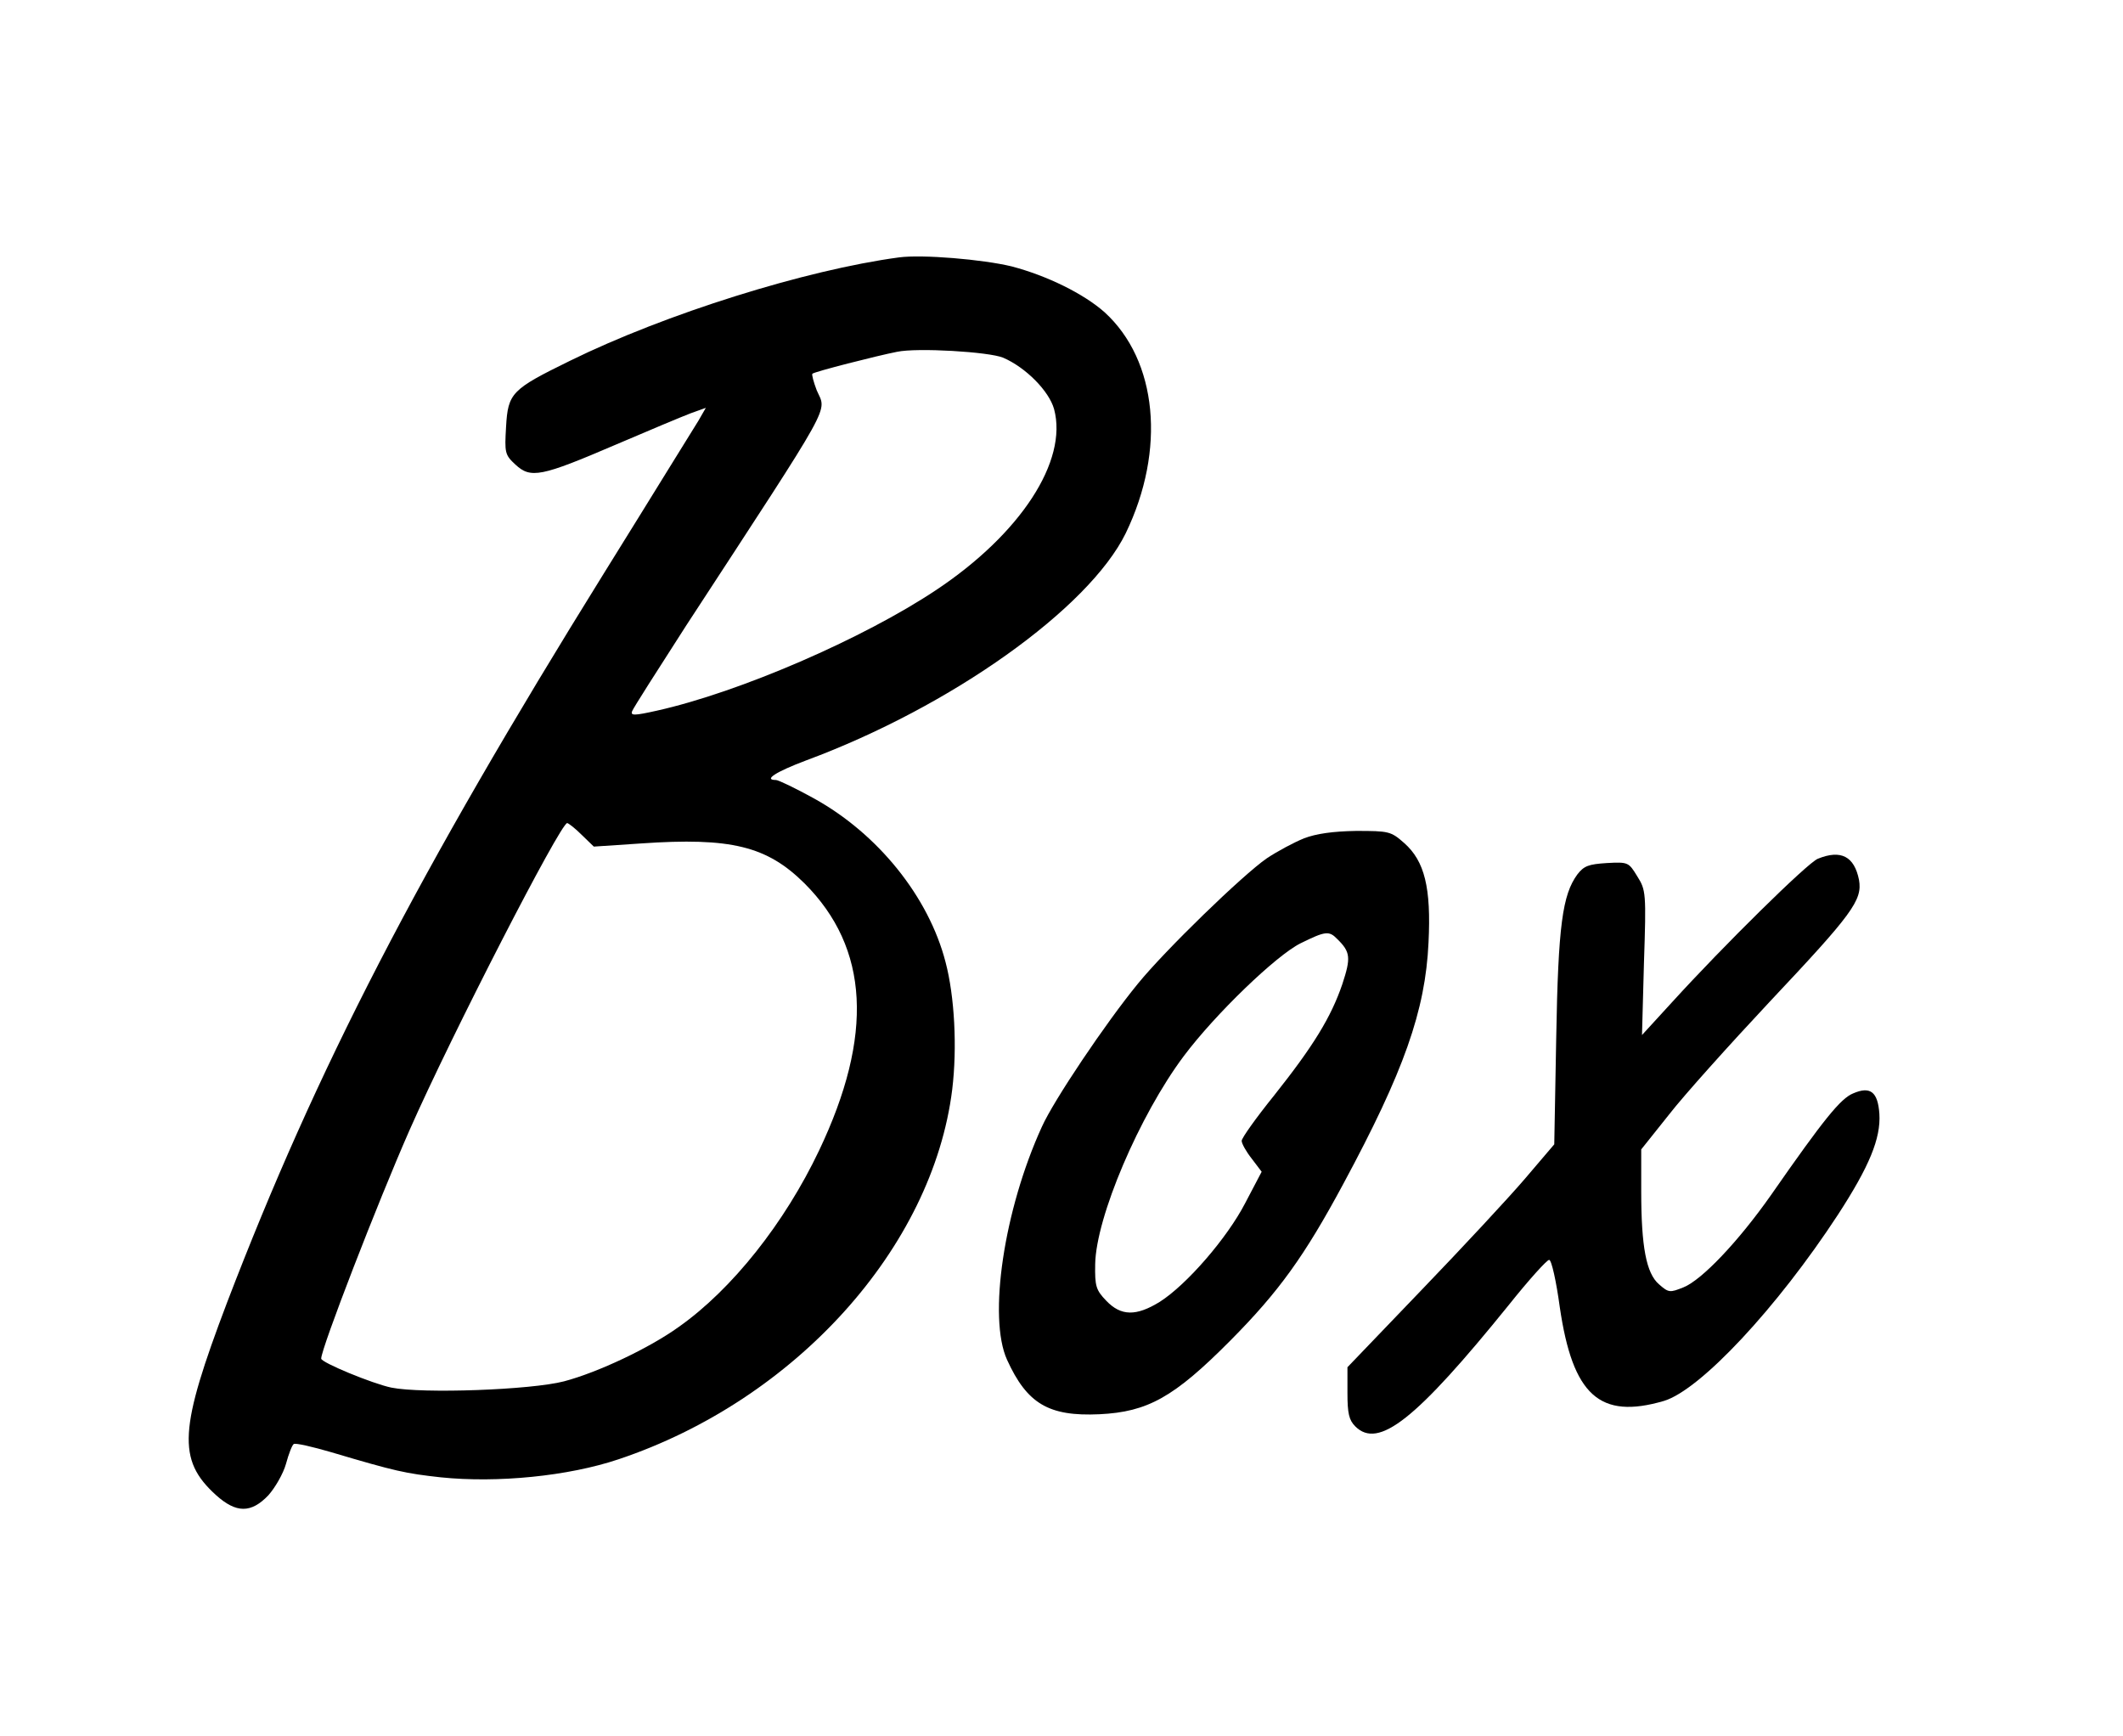
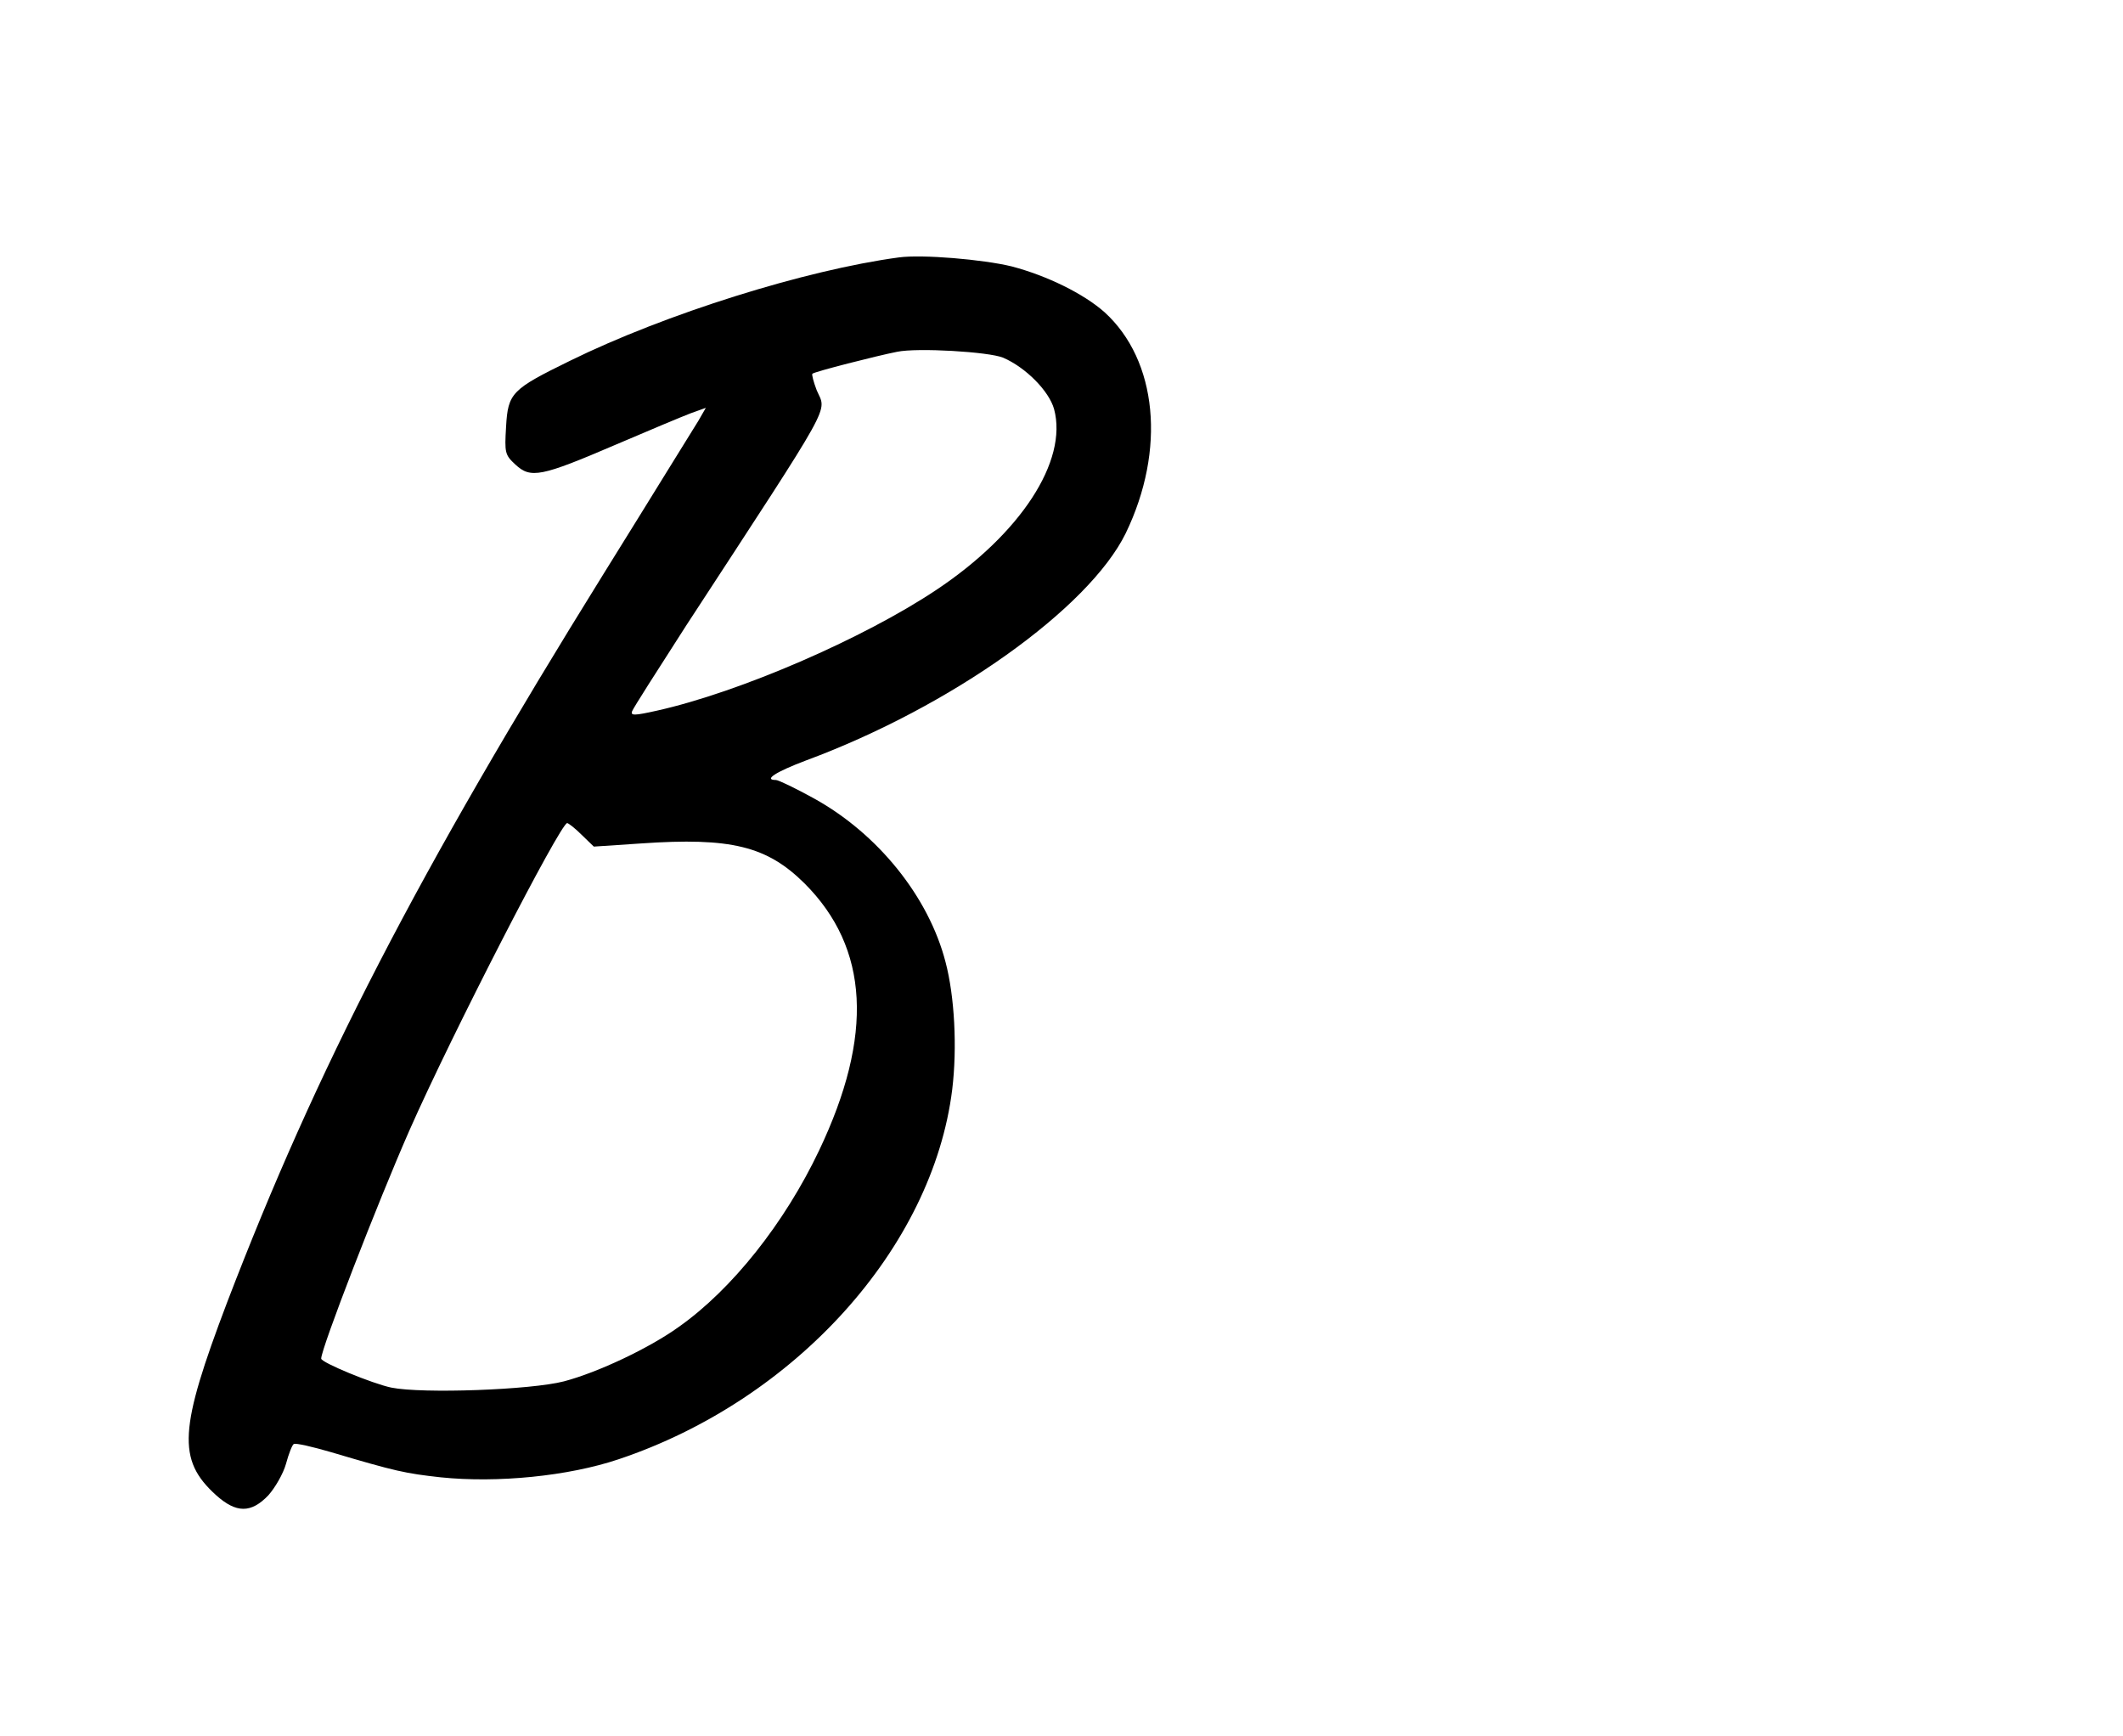
<svg xmlns="http://www.w3.org/2000/svg" version="1.0" width="406pt" height="332pt" viewBox="0 0 542 443" preserveAspectRatio="xMidYMid meet">
  <g transform="translate(0,443) scale(0.1,-0.1)" fill="#000000" stroke="none">
    <path d="M2295 3774 c-238 -32 -596 -144 -840 -264 -149 -73 -158 -82 -163 -168 -4 -67 -3 -72 24 -97 39 -36 65 -31 256 51 84 36 170 72 191 80 l39 14 -19 -33 c-11 -17 -119 -193 -241 -389 -477 -768 -734 -1266 -962 -1861 -123 -324 -128 -402 -29 -492 52 -47 90 -47 134 -1 17 19 38 55 45 80 7 26 16 49 20 51 5 3 48 -7 96 -21 165 -49 189 -54 279 -64 145 -15 326 3 454 46 451 151 802 540 852 944 13 107 6 238 -17 325 -43 167 -173 328 -336 418 -47 26 -91 47 -97 47 -33 0 0 21 77 50 370 137 722 388 816 580 103 213 81 441 -54 564 -53 47 -146 93 -237 117 -74 18 -229 31 -288 23z m266 -256 c58 -25 117 -85 130 -131 36 -133 -86 -319 -301 -462 -186 -124 -502 -261 -713 -308 -58 -13 -68 -13 -63 -1 3 8 65 105 137 217 385 590 359 543 334 602 -8 21 -13 40 -11 42 4 5 165 46 216 56 52 11 235 0 271 -15z m-1076 -1218 l31 -30 120 8 c231 16 322 -7 418 -102 165 -165 177 -388 37 -682 -88 -185 -222 -354 -358 -450 -75 -54 -206 -116 -293 -139 -84 -22 -362 -32 -441 -16 -48 10 -179 64 -179 74 0 26 144 398 225 582 108 245 386 785 403 785 3 0 20 -13 37 -30z" />
-     <path d="M3329 2291 c-25 -10 -68 -33 -95 -51 -62 -43 -259 -234 -329 -320 -82 -100 -215 -298 -245 -365 -97 -212 -138 -487 -89 -595 51 -112 106 -145 236 -139 123 6 190 43 334 188 124 125 189 215 289 401 154 286 209 441 217 615 7 140 -10 208 -62 254 -34 30 -39 31 -123 31 -59 -1 -102 -7 -133 -19z m85 -257 c34 -33 35 -48 13 -115 -29 -85 -74 -158 -174 -284 -46 -57 -83 -109 -83 -116 0 -7 11 -27 26 -46 l25 -33 -42 -80 c-46 -89 -149 -208 -218 -252 -60 -37 -99 -37 -137 3 -26 27 -29 37 -28 93 2 120 113 380 226 531 81 108 236 257 298 288 63 31 73 33 94 11z" />
-     <path d="M4641 2239 c-26 -10 -242 -223 -373 -367 l-76 -83 5 184 c6 179 5 186 -17 221 -22 36 -23 37 -78 34 -46 -3 -58 -7 -75 -29 -38 -52 -49 -130 -54 -417 l-5 -272 -75 -88 c-41 -48 -160 -176 -264 -284 l-189 -197 0 -66 c0 -52 4 -69 20 -85 59 -59 155 17 392 310 51 64 98 116 103 115 6 0 18 -54 27 -120 33 -226 102 -288 266 -240 93 28 289 238 444 475 80 123 110 195 106 258 -4 56 -23 71 -67 52 -32 -13 -75 -66 -210 -260 -83 -118 -176 -216 -223 -235 -35 -14 -38 -14 -63 8 -32 28 -45 95 -45 237 l0 107 71 89 c38 49 154 178 257 288 211 224 237 259 228 311 -12 60 -46 78 -105 54z" />
  </g>
</svg>